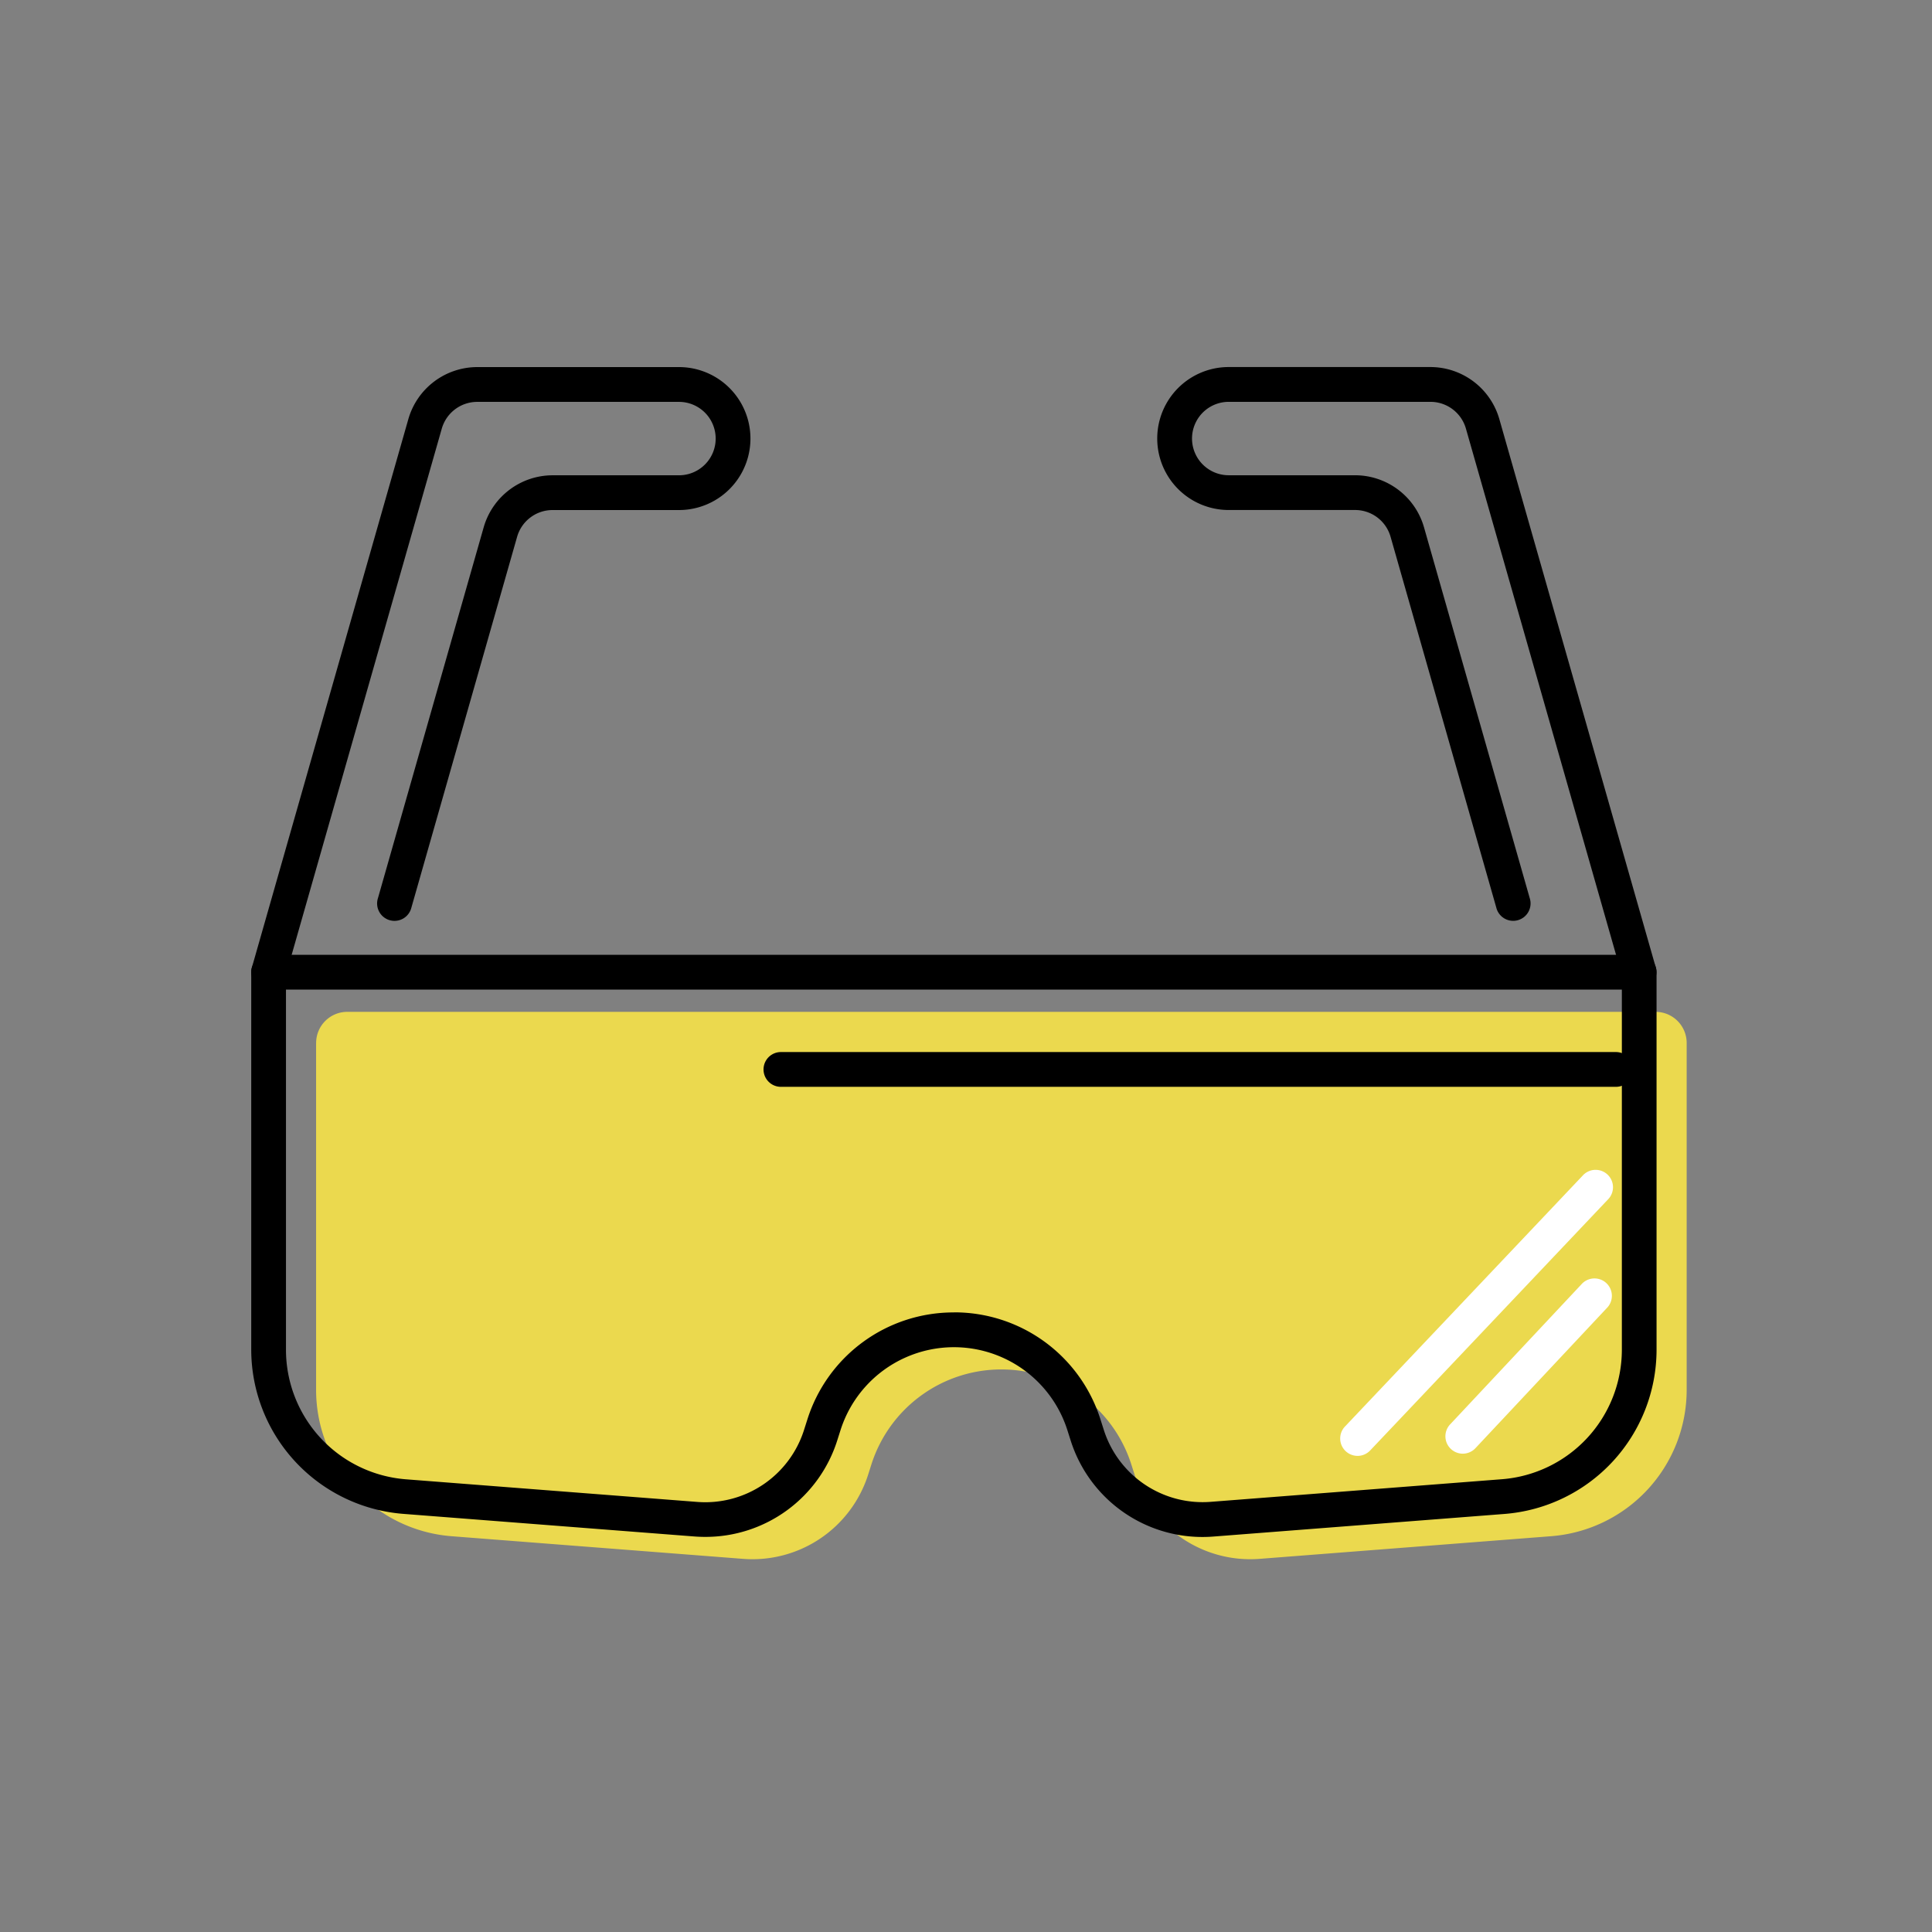
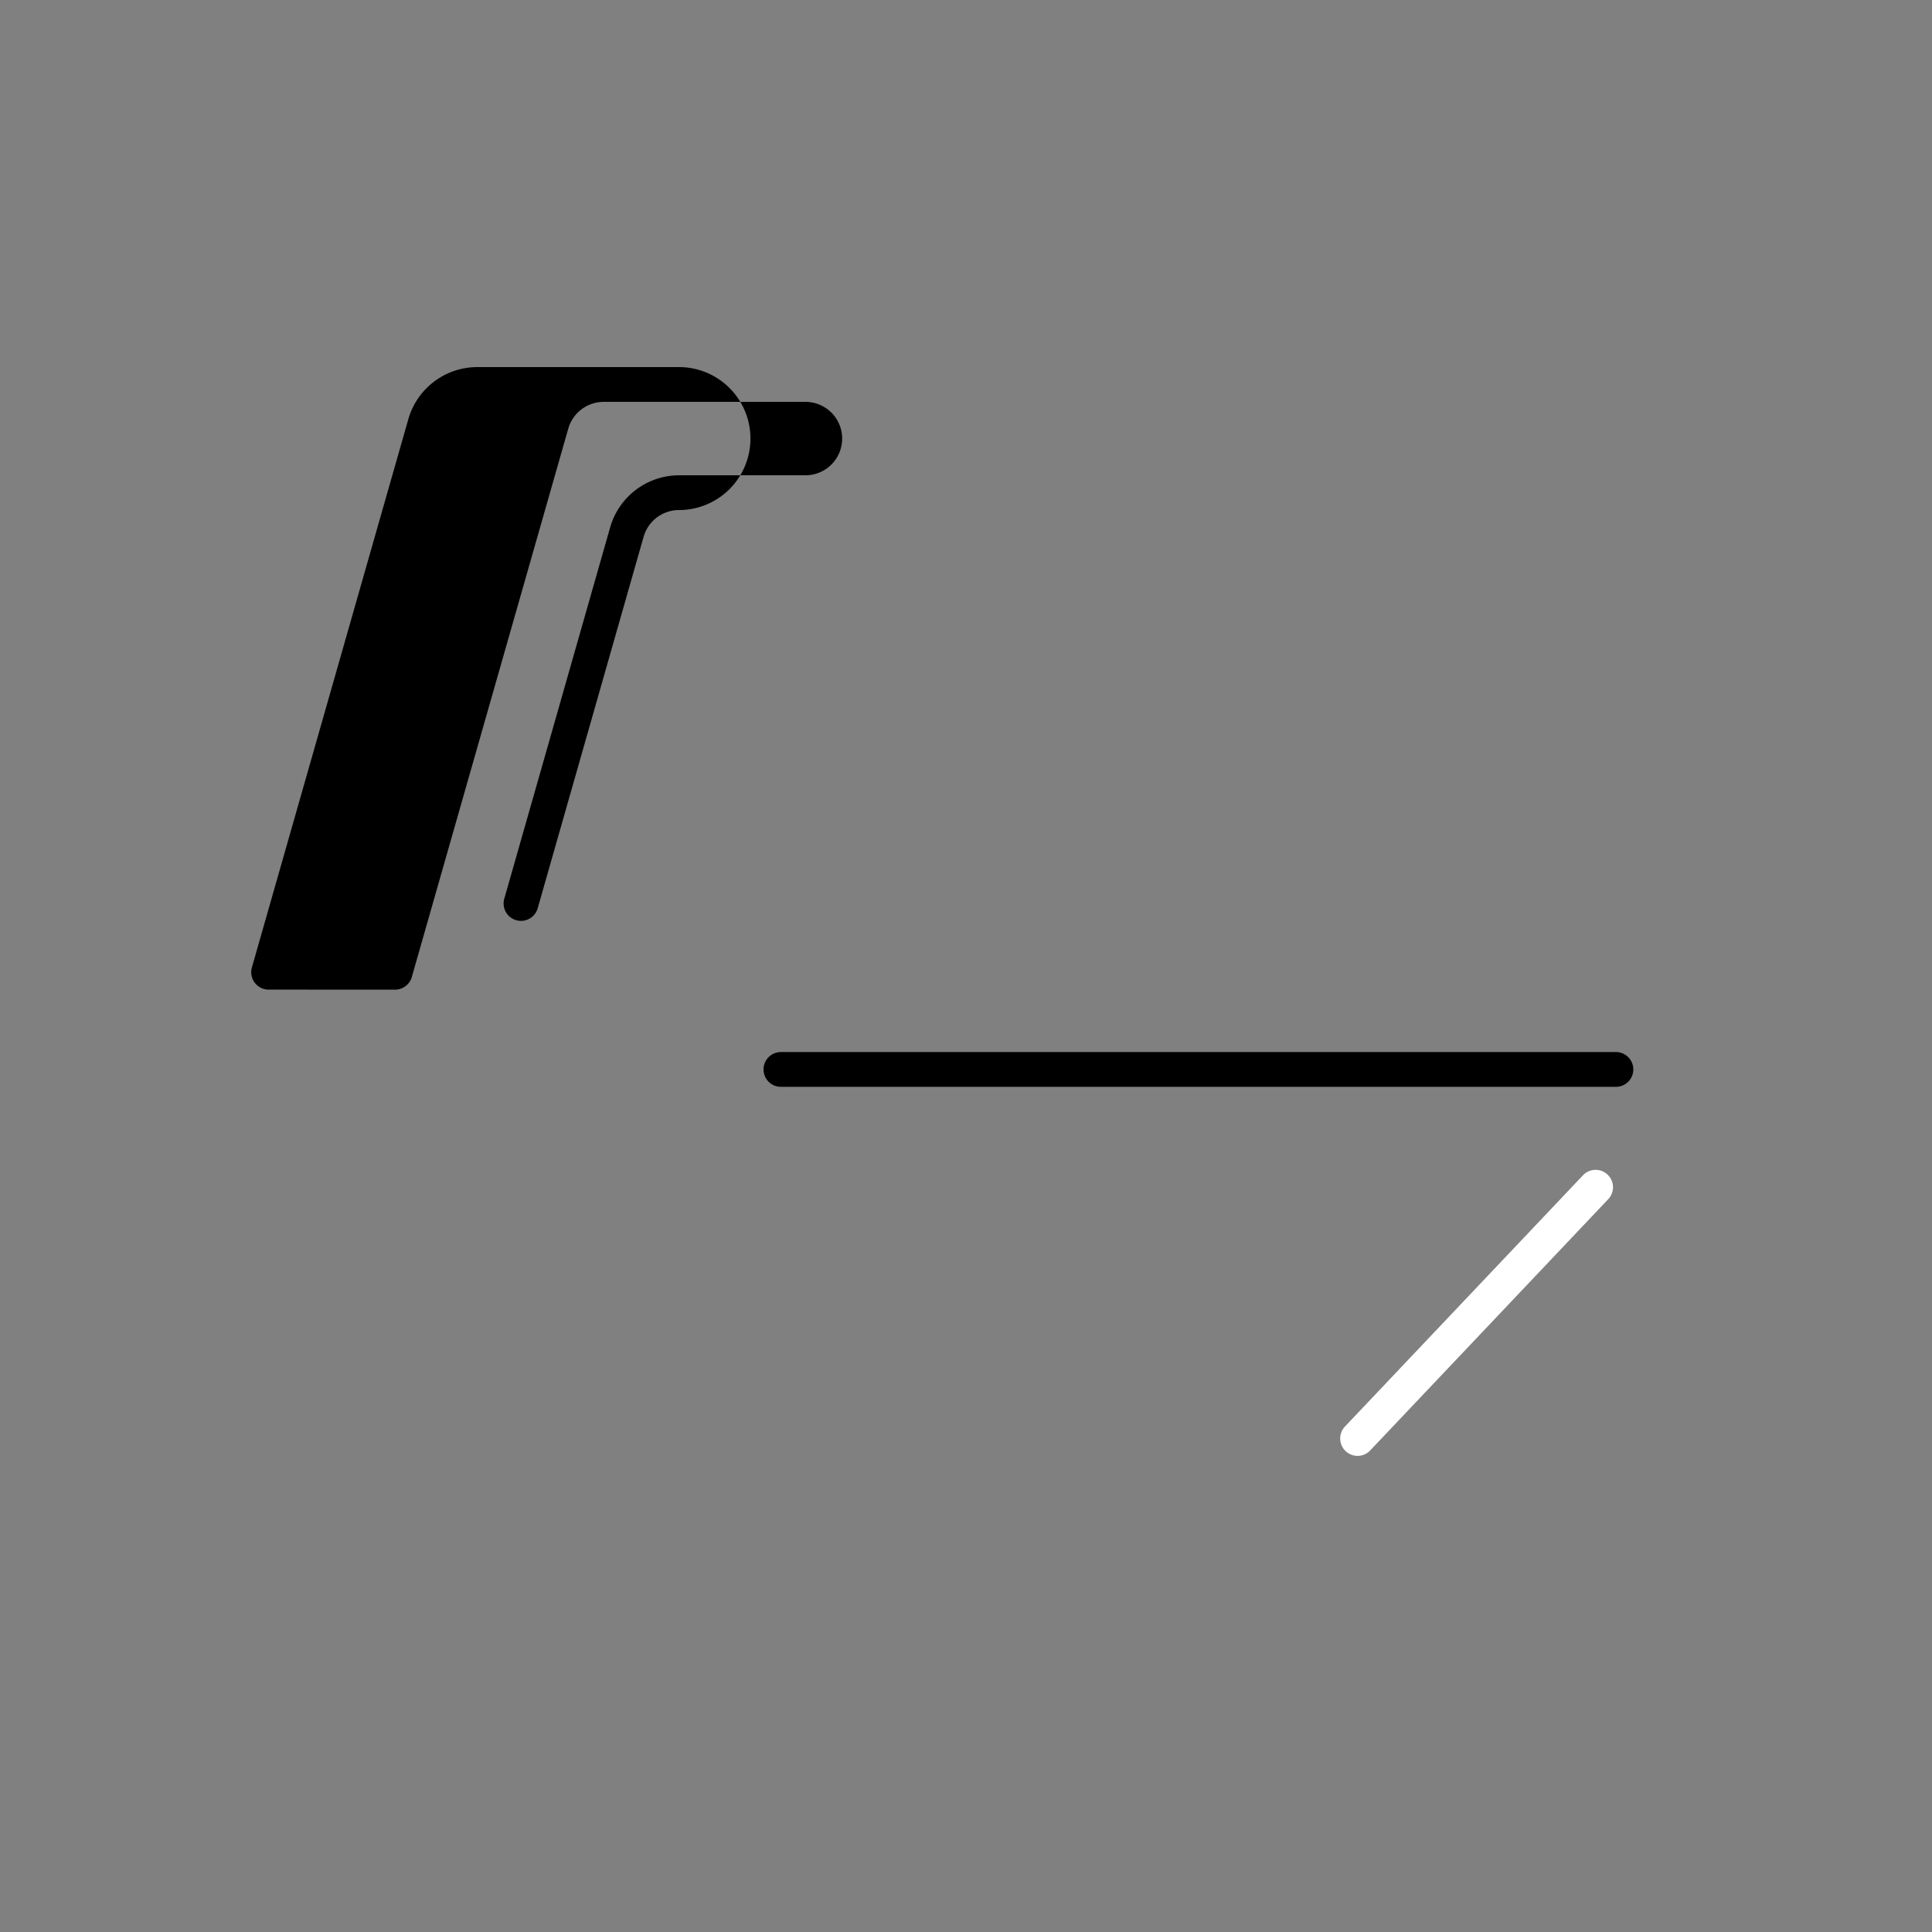
<svg xmlns="http://www.w3.org/2000/svg" width="100" height="100" viewBox="0 0 100 100">
  <rect x="0" y="0" width="100" height="100" fill="#808080" stroke="none" />
  <g id="img_function07" transform="translate(-4184 -2165)">
    <rect id="長方形_156" data-name="長方形 156" width="100" height="100" transform="translate(4184 2165)" fill="#fff" opacity="0" />
    <g id="グループ_166" data-name="グループ 166" transform="translate(130.657 127.205)">
-       <path id="パス_628" data-name="パス 628" d="M1064.1,596.186a.9.9,0,0,1-.865-1.146l8.1-28.39a3.716,3.716,0,0,1,3.559-2.686h10.446a3.7,3.7,0,0,1,0,7.4h-6.547a1.909,1.909,0,0,0-1.829,1.38l-5.474,19.2a.9.9,0,1,1-1.73-.493l5.474-19.2a3.716,3.716,0,0,1,3.559-2.686h6.547a1.9,1.9,0,0,0,0-3.8h-10.446a1.91,1.91,0,0,0-1.829,1.38l-8.1,28.39a.9.9,0,0,1-.864.653" transform="translate(3003.146 1492.831)" />
-       <path id="パス_629" data-name="パス 629" d="M1326.34,596.186a.9.9,0,0,1-.864-.653l-8.1-28.39a1.91,1.91,0,0,0-1.829-1.38h-10.446a1.9,1.9,0,1,0,0,3.8h6.547a3.716,3.716,0,0,1,3.558,2.686l5.474,19.2a.9.9,0,1,1-1.73.493l-5.474-19.2a1.909,1.909,0,0,0-1.829-1.38h-6.547a3.7,3.7,0,0,1,0-7.4h10.446a3.716,3.716,0,0,1,3.559,2.686l8.1,28.39a.9.9,0,0,1-.865,1.146" transform="translate(2811.841 1492.831)" />
-       <path id="パス_630" data-name="パス 630" d="M1080.267,735.071v17.956a7.6,7.6,0,0,0,7.008,7.574l15.091,1.172a6.284,6.284,0,0,0,6.475-4.359l.168-.528a7.06,7.06,0,0,1,13.454,0l.168.528a6.284,6.284,0,0,0,6.475,4.359L1144.2,760.6a7.6,7.6,0,0,0,7.008-7.574V735.071a1.611,1.611,0,0,0-1.611-1.611h-67.717a1.611,1.611,0,0,0-1.611,1.611" transform="translate(2989.437 1356.708)" fill="#ebd94e" />
-       <path id="パス_631" data-name="パス 631" d="M1086.7,748.6q-.283,0-.569-.022l-15.091-1.172a8.536,8.536,0,0,1-7.838-8.47V719.372a.9.9,0,0,1,.9-.9h70.939a.9.9,0,0,1,.9.9V738.94a8.536,8.536,0,0,1-7.838,8.47l-15.091,1.172a7.155,7.155,0,0,1-7.4-4.982l-.168-.528a6.161,6.161,0,0,0-11.74,0l-.168.528a7.153,7.153,0,0,1-6.833,5m12.872-11.622a7.932,7.932,0,0,1,7.584,5.544l.168.528a5.368,5.368,0,0,0,5.549,3.735l15.091-1.172a6.729,6.729,0,0,0,6.178-6.677V720.272H1065V738.94a6.729,6.729,0,0,0,6.178,6.677l15.091,1.172a5.363,5.363,0,0,0,5.549-3.735l.168-.528a7.932,7.932,0,0,1,7.584-5.544" transform="translate(3003.145 1368.744)" />
-       <path id="パス_632" data-name="パス 632" d="M1378.027,812.728a.9.9,0,0,1-.656-1.514l6.792-7.244a.9.9,0,1,1,1.312,1.23l-6.792,7.244a.9.9,0,0,1-.656.284" transform="translate(2751.028 1300.309)" fill="#fff" />
+       <path id="パス_628" data-name="パス 628" d="M1064.1,596.186a.9.9,0,0,1-.865-1.146l8.1-28.39a3.716,3.716,0,0,1,3.559-2.686h10.446a3.7,3.7,0,0,1,0,7.4a1.909,1.909,0,0,0-1.829,1.38l-5.474,19.2a.9.9,0,1,1-1.73-.493l5.474-19.2a3.716,3.716,0,0,1,3.559-2.686h6.547a1.9,1.9,0,0,0,0-3.8h-10.446a1.91,1.91,0,0,0-1.829,1.38l-8.1,28.39a.9.9,0,0,1-.864.653" transform="translate(3003.146 1492.831)" />
      <path id="パス_633" data-name="パス 633" d="M1350.371,789.894a.9.9,0,0,1-.653-1.517l12.3-12.983a.9.9,0,1,1,1.306,1.237l-12.3,12.983a.9.9,0,0,1-.653.281" transform="translate(2773.238 1323.257)" fill="#fff" />
      <path id="パス_634" data-name="パス 634" d="M1242.023,745.833H1198.8a.9.9,0,0,1,0-1.8h43.22a.9.9,0,0,1,0,1.8" transform="translate(2894.963 1348.216)" />
    </g>
  </g>
</svg>